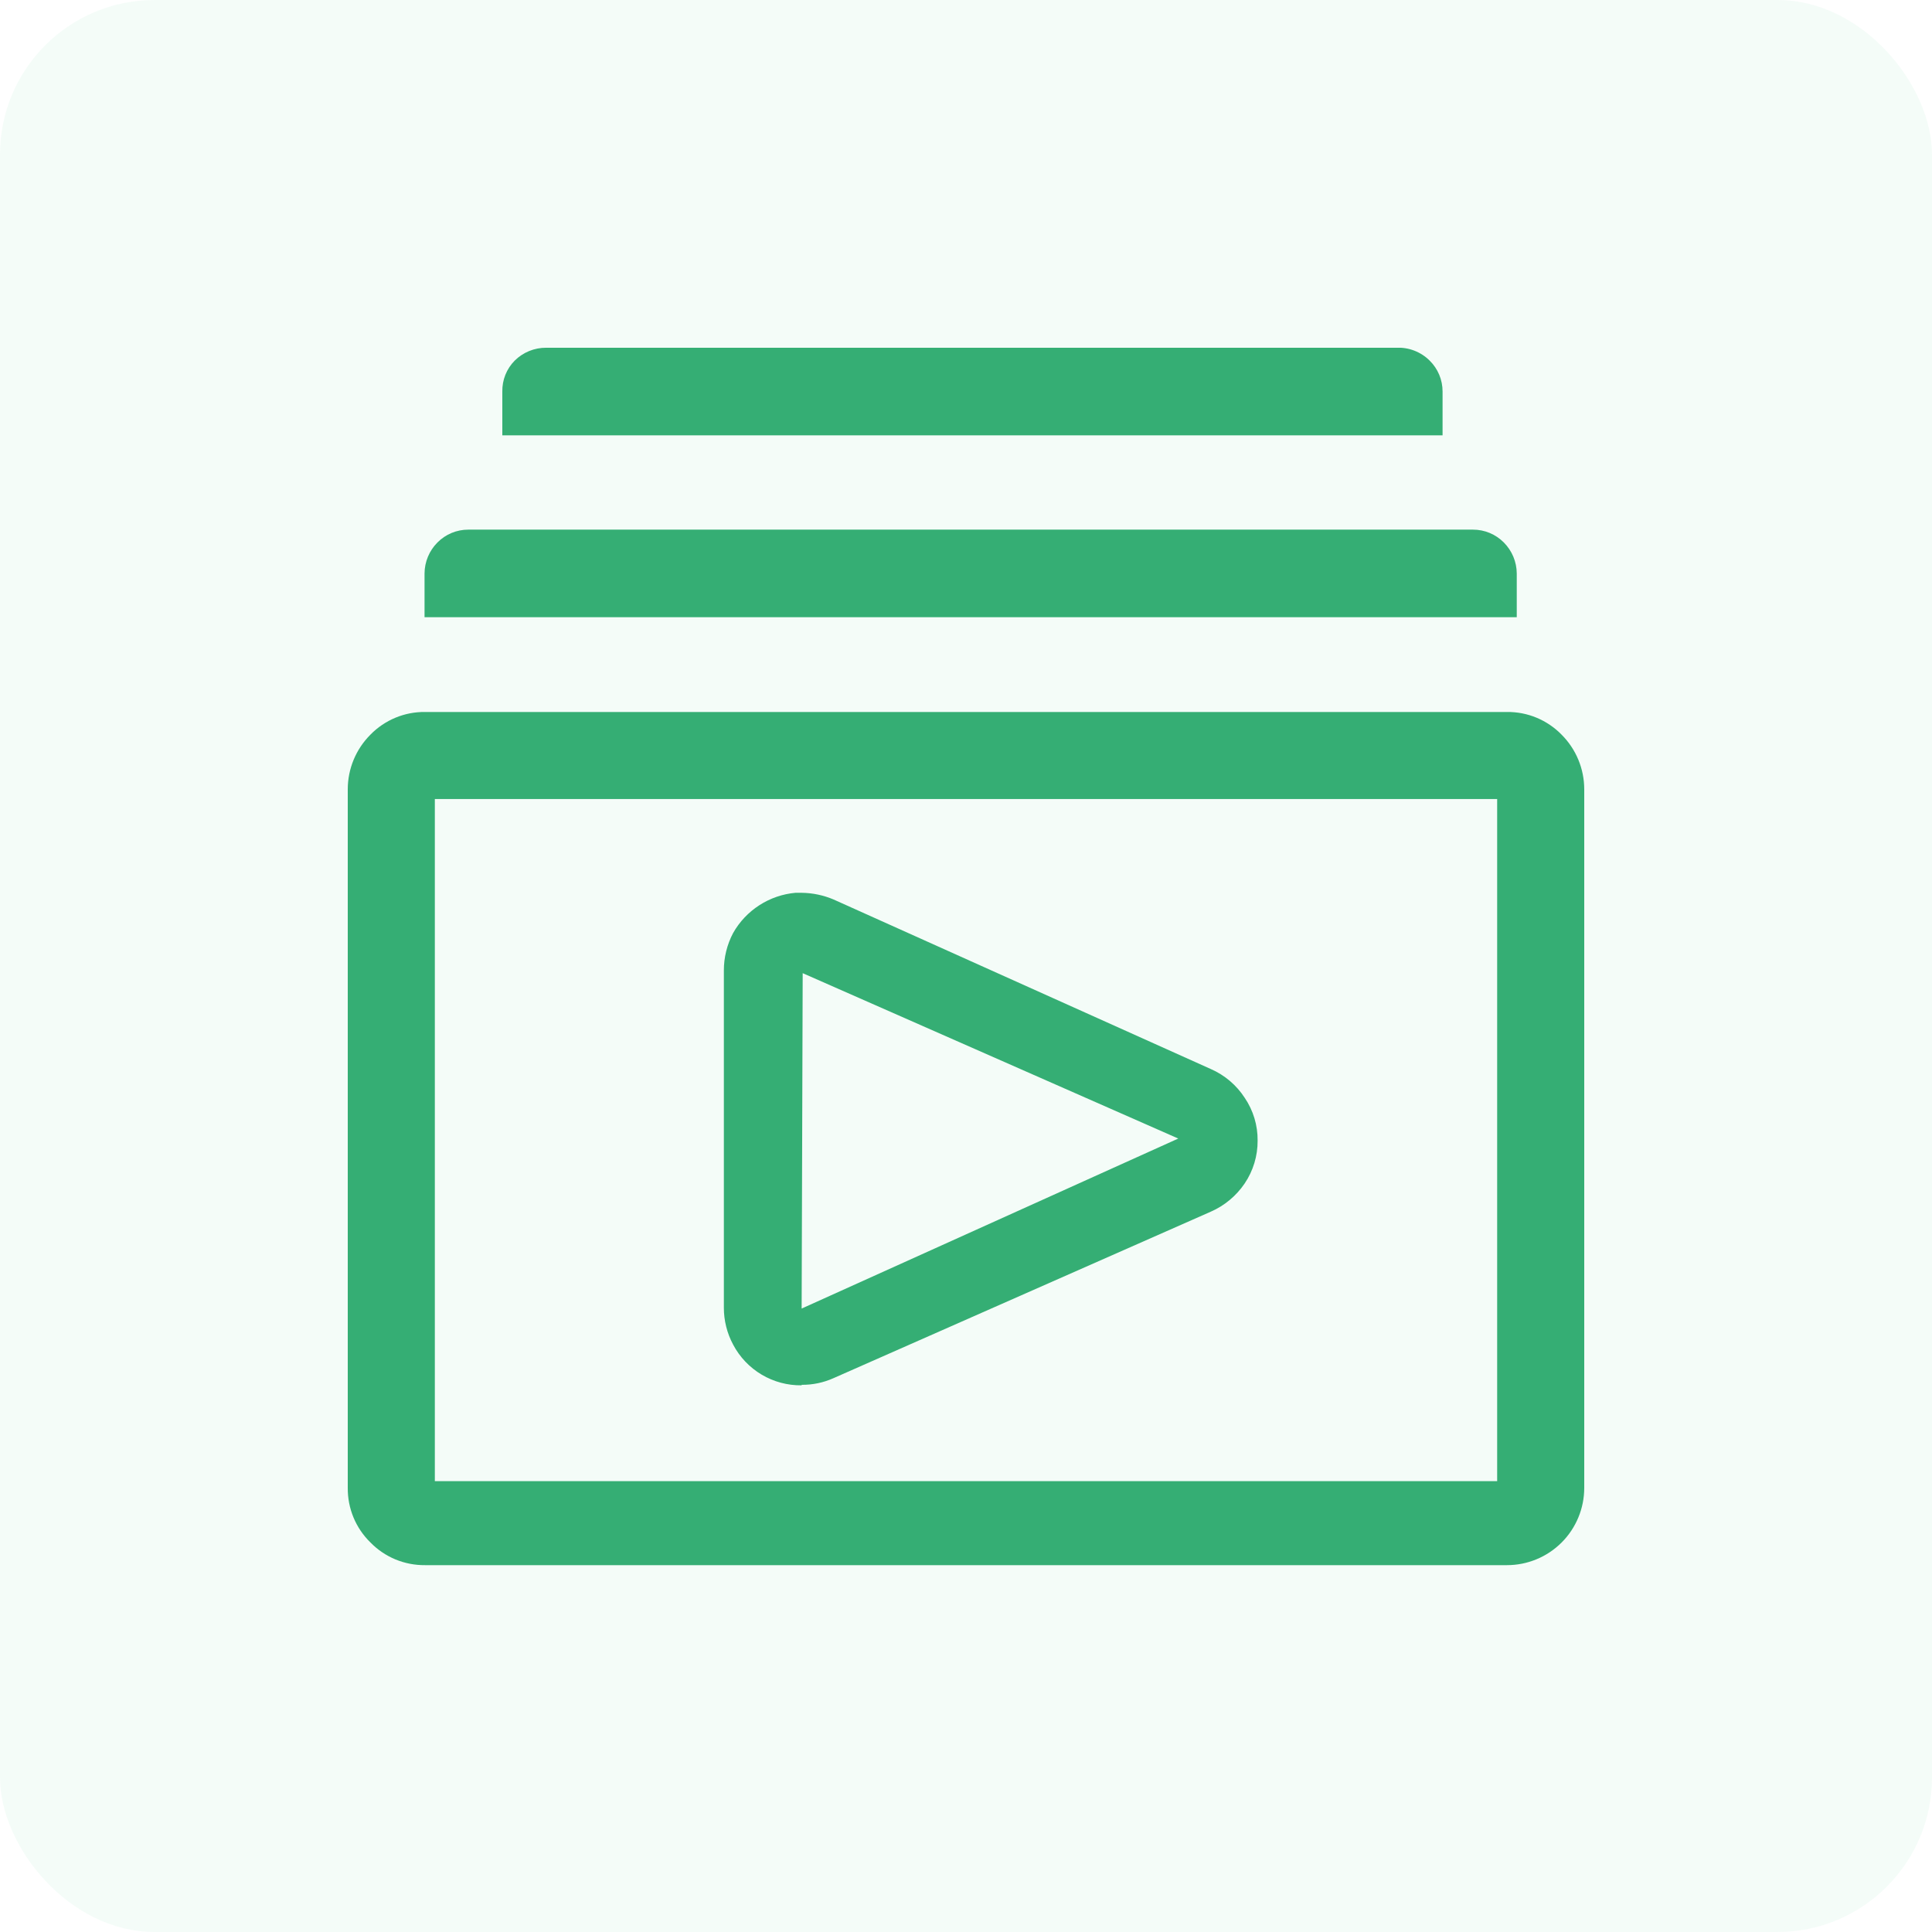
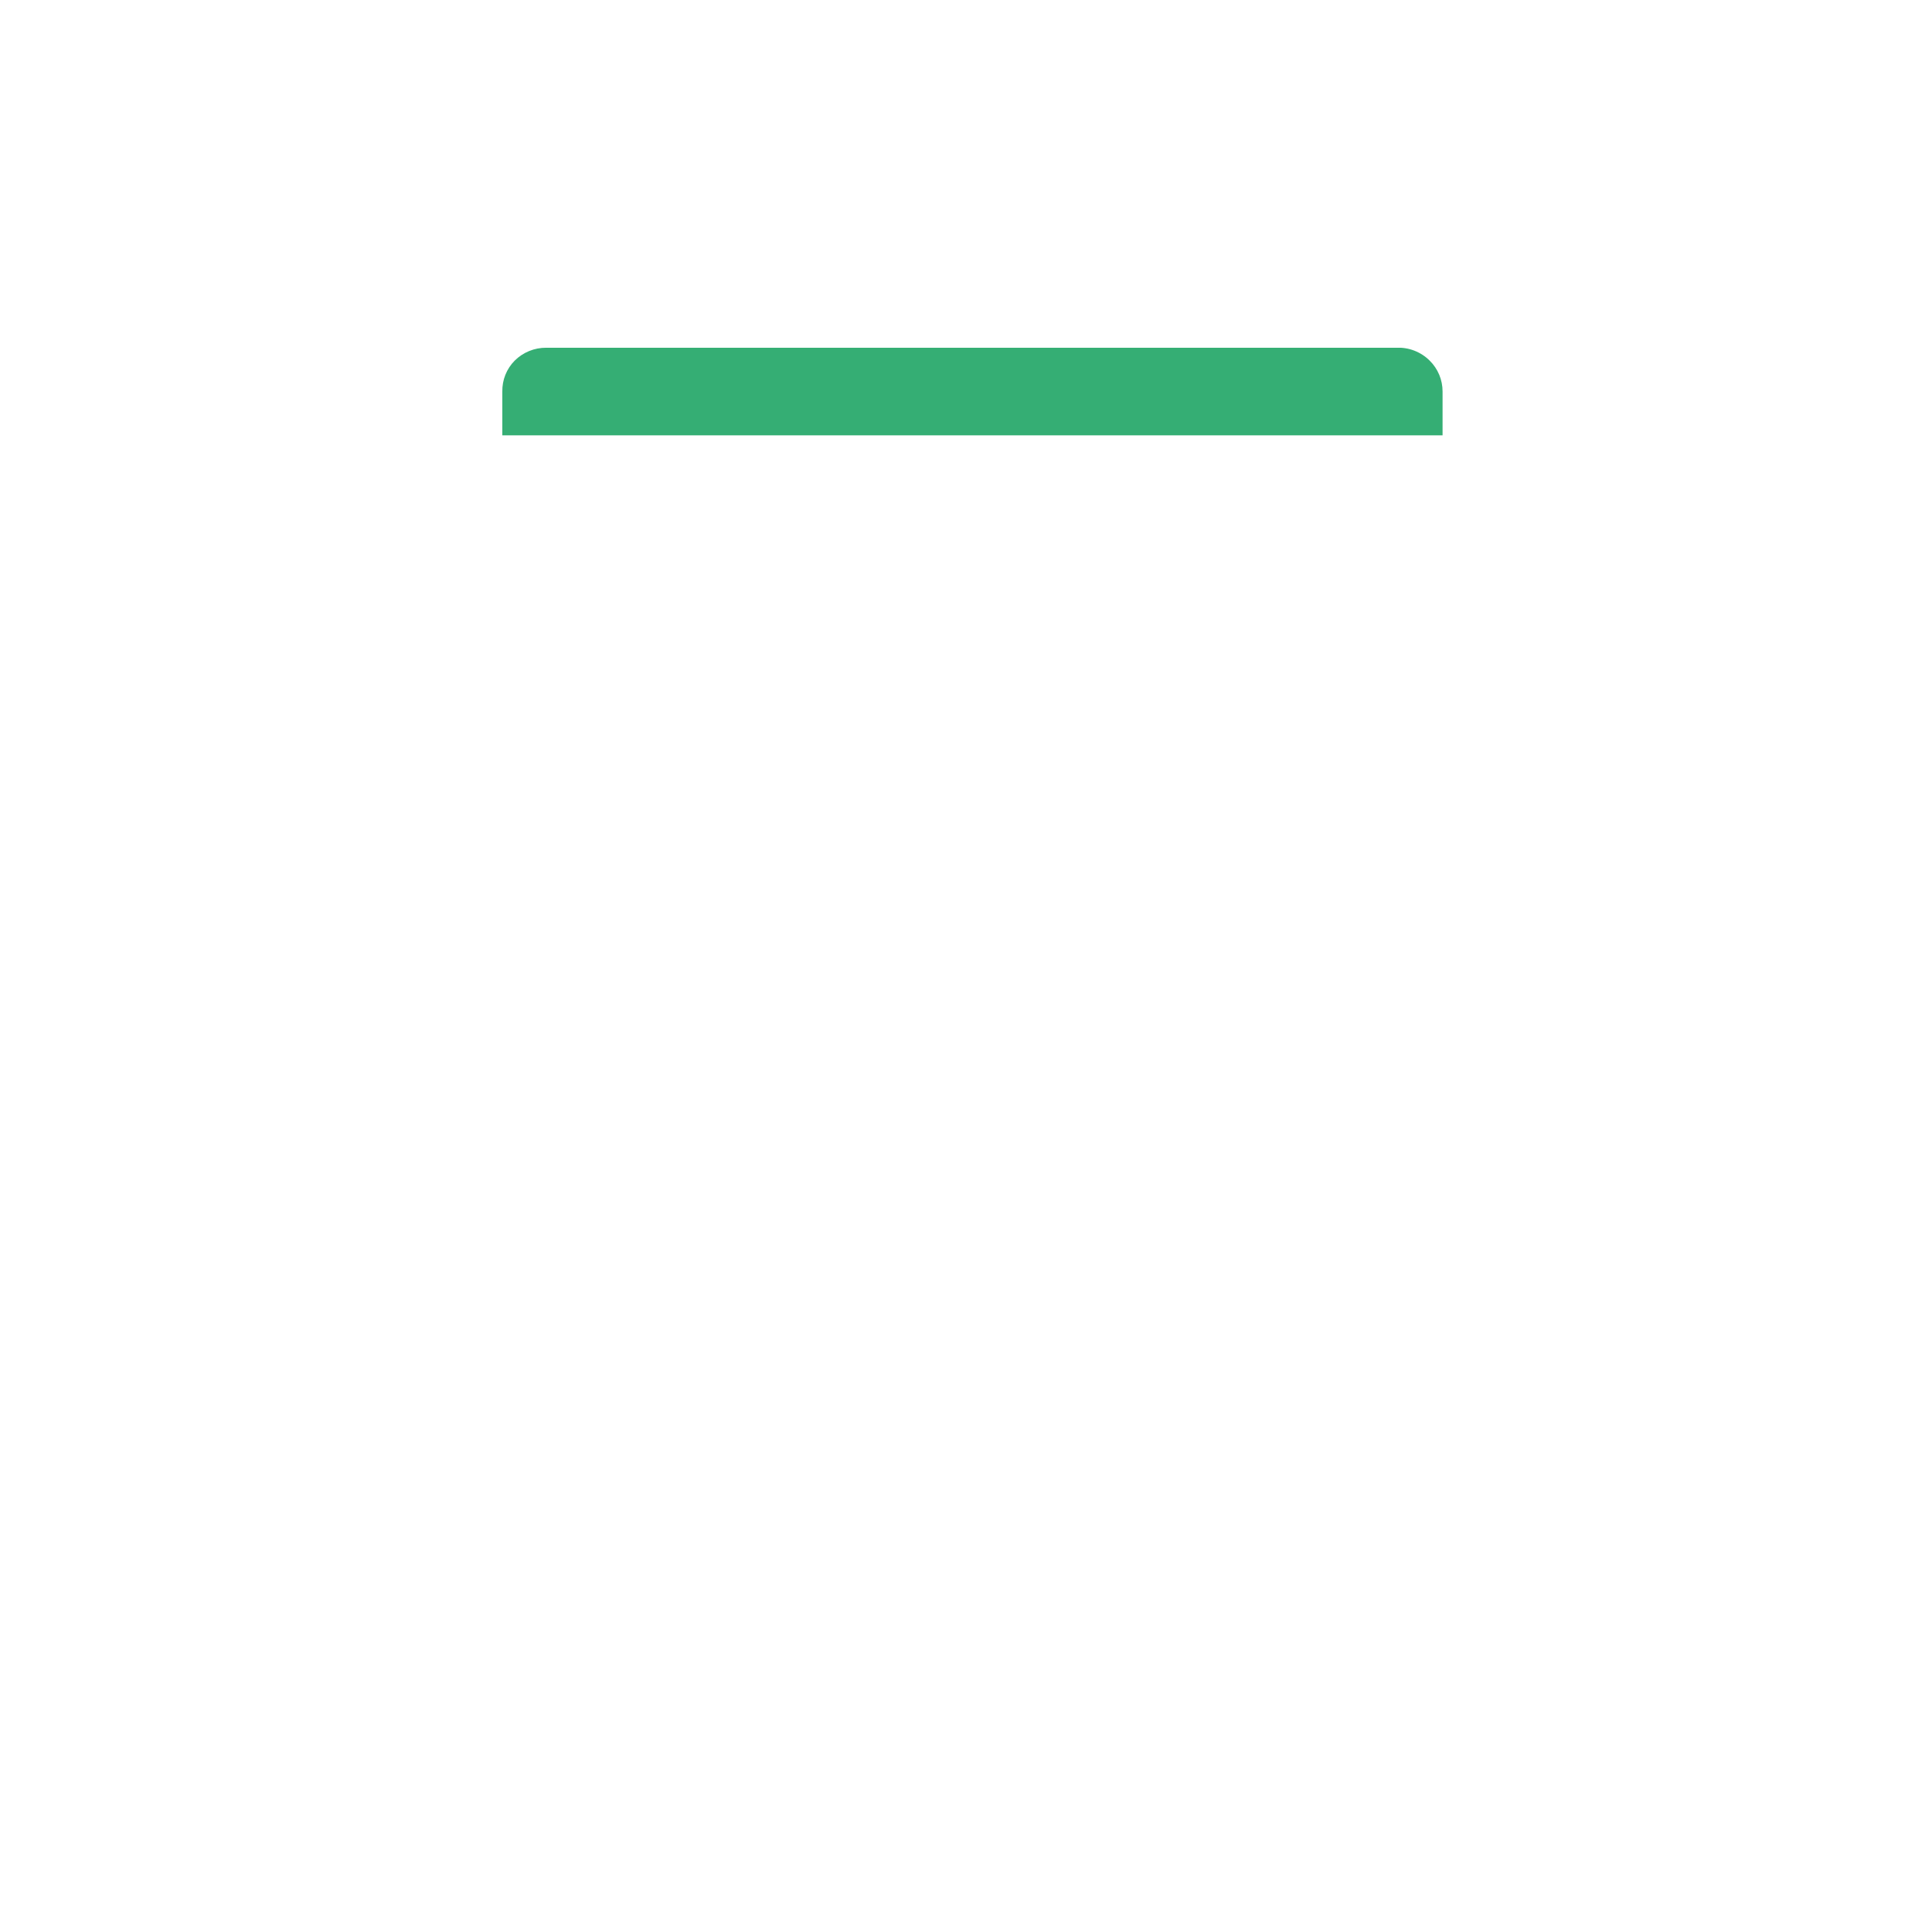
<svg xmlns="http://www.w3.org/2000/svg" width="100" height="100" viewBox="0 0 100 100" fill="none">
-   <rect width="100" height="100" rx="8" fill="#25B474" fill-opacity="0.05" />
  <g clip-path="url(#clip0_4299_76309)">
    <g clip-path="url(#clip1_4299_76309)">
-       <path d="M22 81.012C21.474 81.017 20.953 80.916 20.467 80.715C19.981 80.513 19.541 80.215 19.174 79.838C18.797 79.471 18.499 79.031 18.297 78.545C18.096 78.059 17.995 77.538 18 77.012V40.852C18.001 39.791 18.423 38.775 19.174 38.025C19.541 37.649 19.981 37.351 20.467 37.149C20.953 36.947 21.474 36.846 22 36.852H78C78.526 36.846 79.048 36.947 79.534 37.149C80.019 37.351 80.459 37.649 80.827 38.025C81.577 38.775 81.999 39.791 82 40.852V77.012C82 78.073 81.579 79.09 80.829 79.84C80.079 80.59 79.061 81.012 78 81.012H22ZM77.493 76.665V41.358H22.507V76.665H77.493Z" fill="#35AE74" />
      <path d="M26 22.532V20.266C25.995 19.97 26.048 19.676 26.158 19.401C26.268 19.126 26.432 18.876 26.64 18.666C26.854 18.453 27.108 18.285 27.387 18.17C27.666 18.056 27.965 17.998 28.267 17.999H72.267C72.587 17.983 72.906 18.034 73.204 18.149C73.503 18.264 73.774 18.44 74 18.666C74.212 18.875 74.38 19.124 74.495 19.398C74.609 19.673 74.668 19.968 74.667 20.266V22.532H26Z" fill="#35AE74" />
-       <path d="M21.974 31.947V29.681C21.978 29.081 22.217 28.506 22.64 28.081C22.849 27.869 23.099 27.701 23.373 27.586C23.648 27.472 23.943 27.413 24.24 27.414H76.24C76.538 27.413 76.833 27.472 77.107 27.586C77.382 27.701 77.631 27.869 77.84 28.081C78.263 28.506 78.503 29.081 78.507 29.681V31.947H21.974Z" fill="#35AE74" />
-       <path d="M41.493 71.704C40.766 71.714 40.049 71.523 39.423 71.151C38.797 70.779 38.286 70.242 37.947 69.598C37.63 69.007 37.465 68.348 37.467 67.678V50.238C37.465 49.559 37.63 48.891 37.947 48.291C38.276 47.709 38.742 47.216 39.304 46.854C39.866 46.491 40.508 46.271 41.173 46.211H41.493C42.062 46.218 42.623 46.336 43.147 46.558L62.667 55.331C63.388 55.645 64 56.164 64.427 56.824C64.87 57.477 65.102 58.249 65.094 59.038C65.099 59.826 64.867 60.597 64.427 61.251C63.991 61.897 63.381 62.406 62.667 62.718L43.147 71.331C42.627 71.565 42.063 71.684 41.493 71.678V71.704ZM41.493 67.731L60.987 58.931L41.547 50.371L41.493 67.731Z" fill="#35AE74" />
    </g>
  </g>
  <defs>
    <clipPath id="clip0_4299_76309">
      <rect width="64" height="64" fill="white" transform="translate(18 18)" />
    </clipPath>
    <clipPath id="clip1_4299_76309">
      <rect width="64" height="63.013" fill="white" transform="translate(18 18)" />
    </clipPath>
  </defs>
</svg>